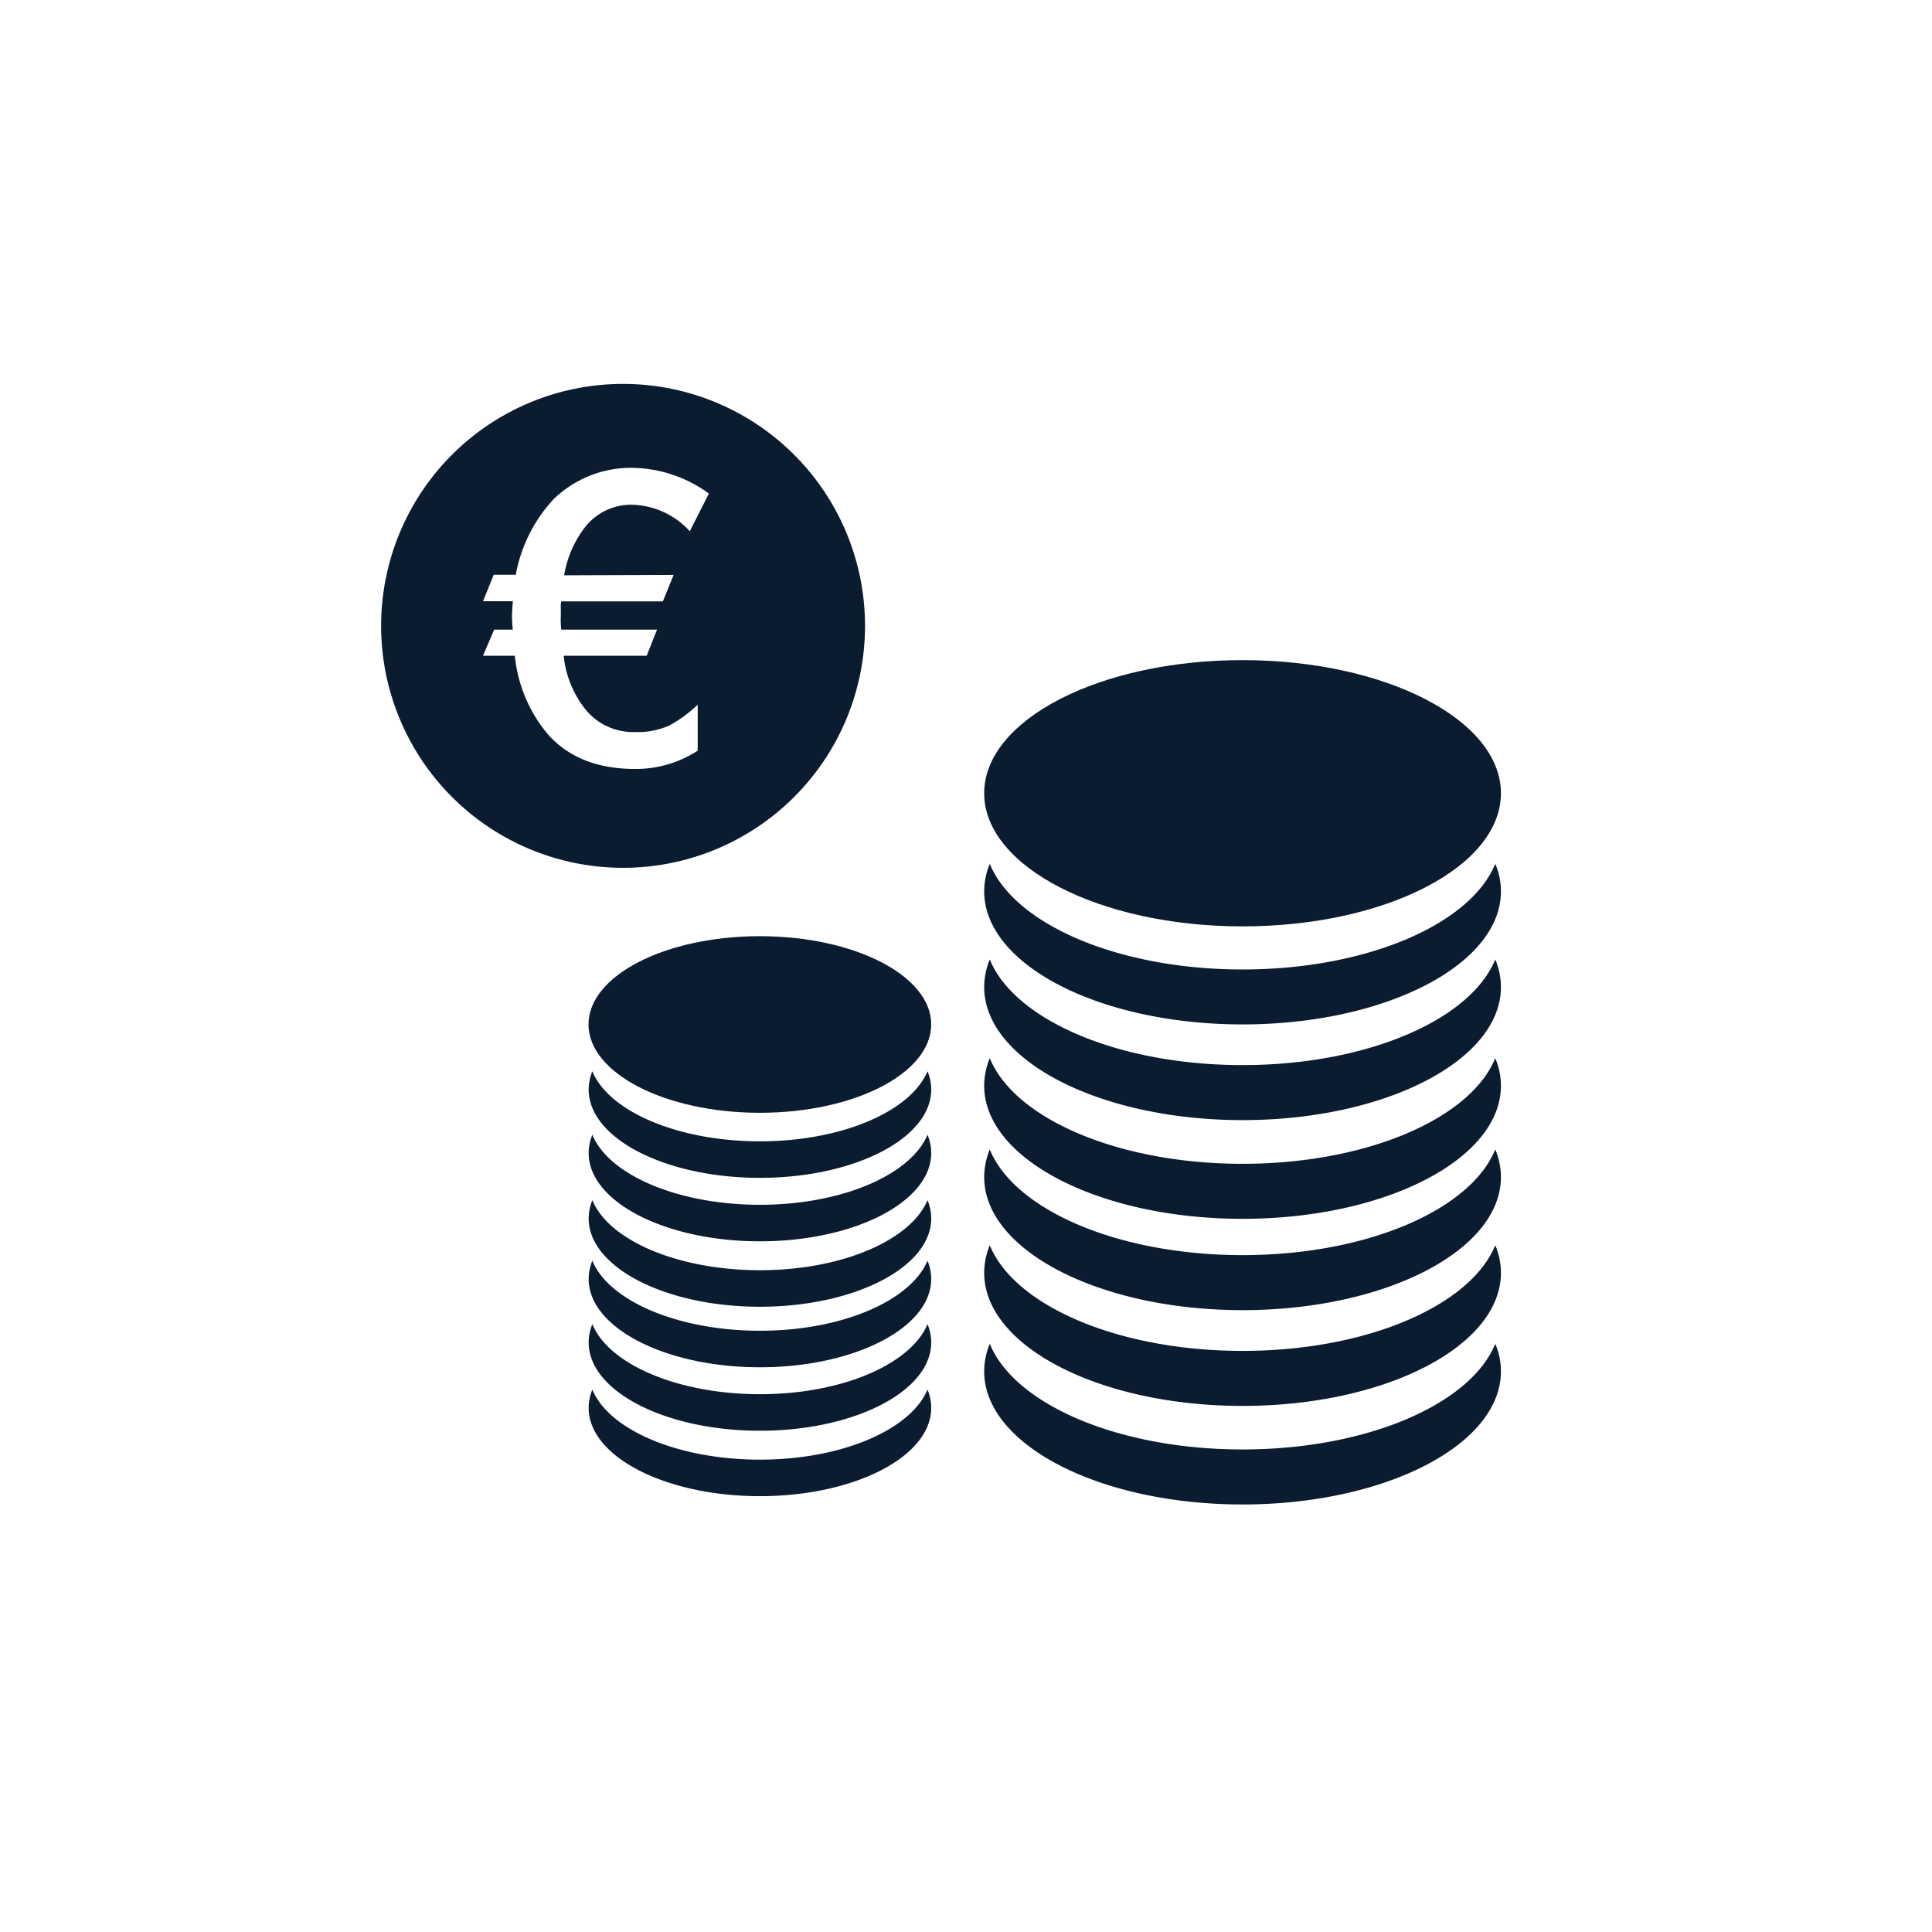
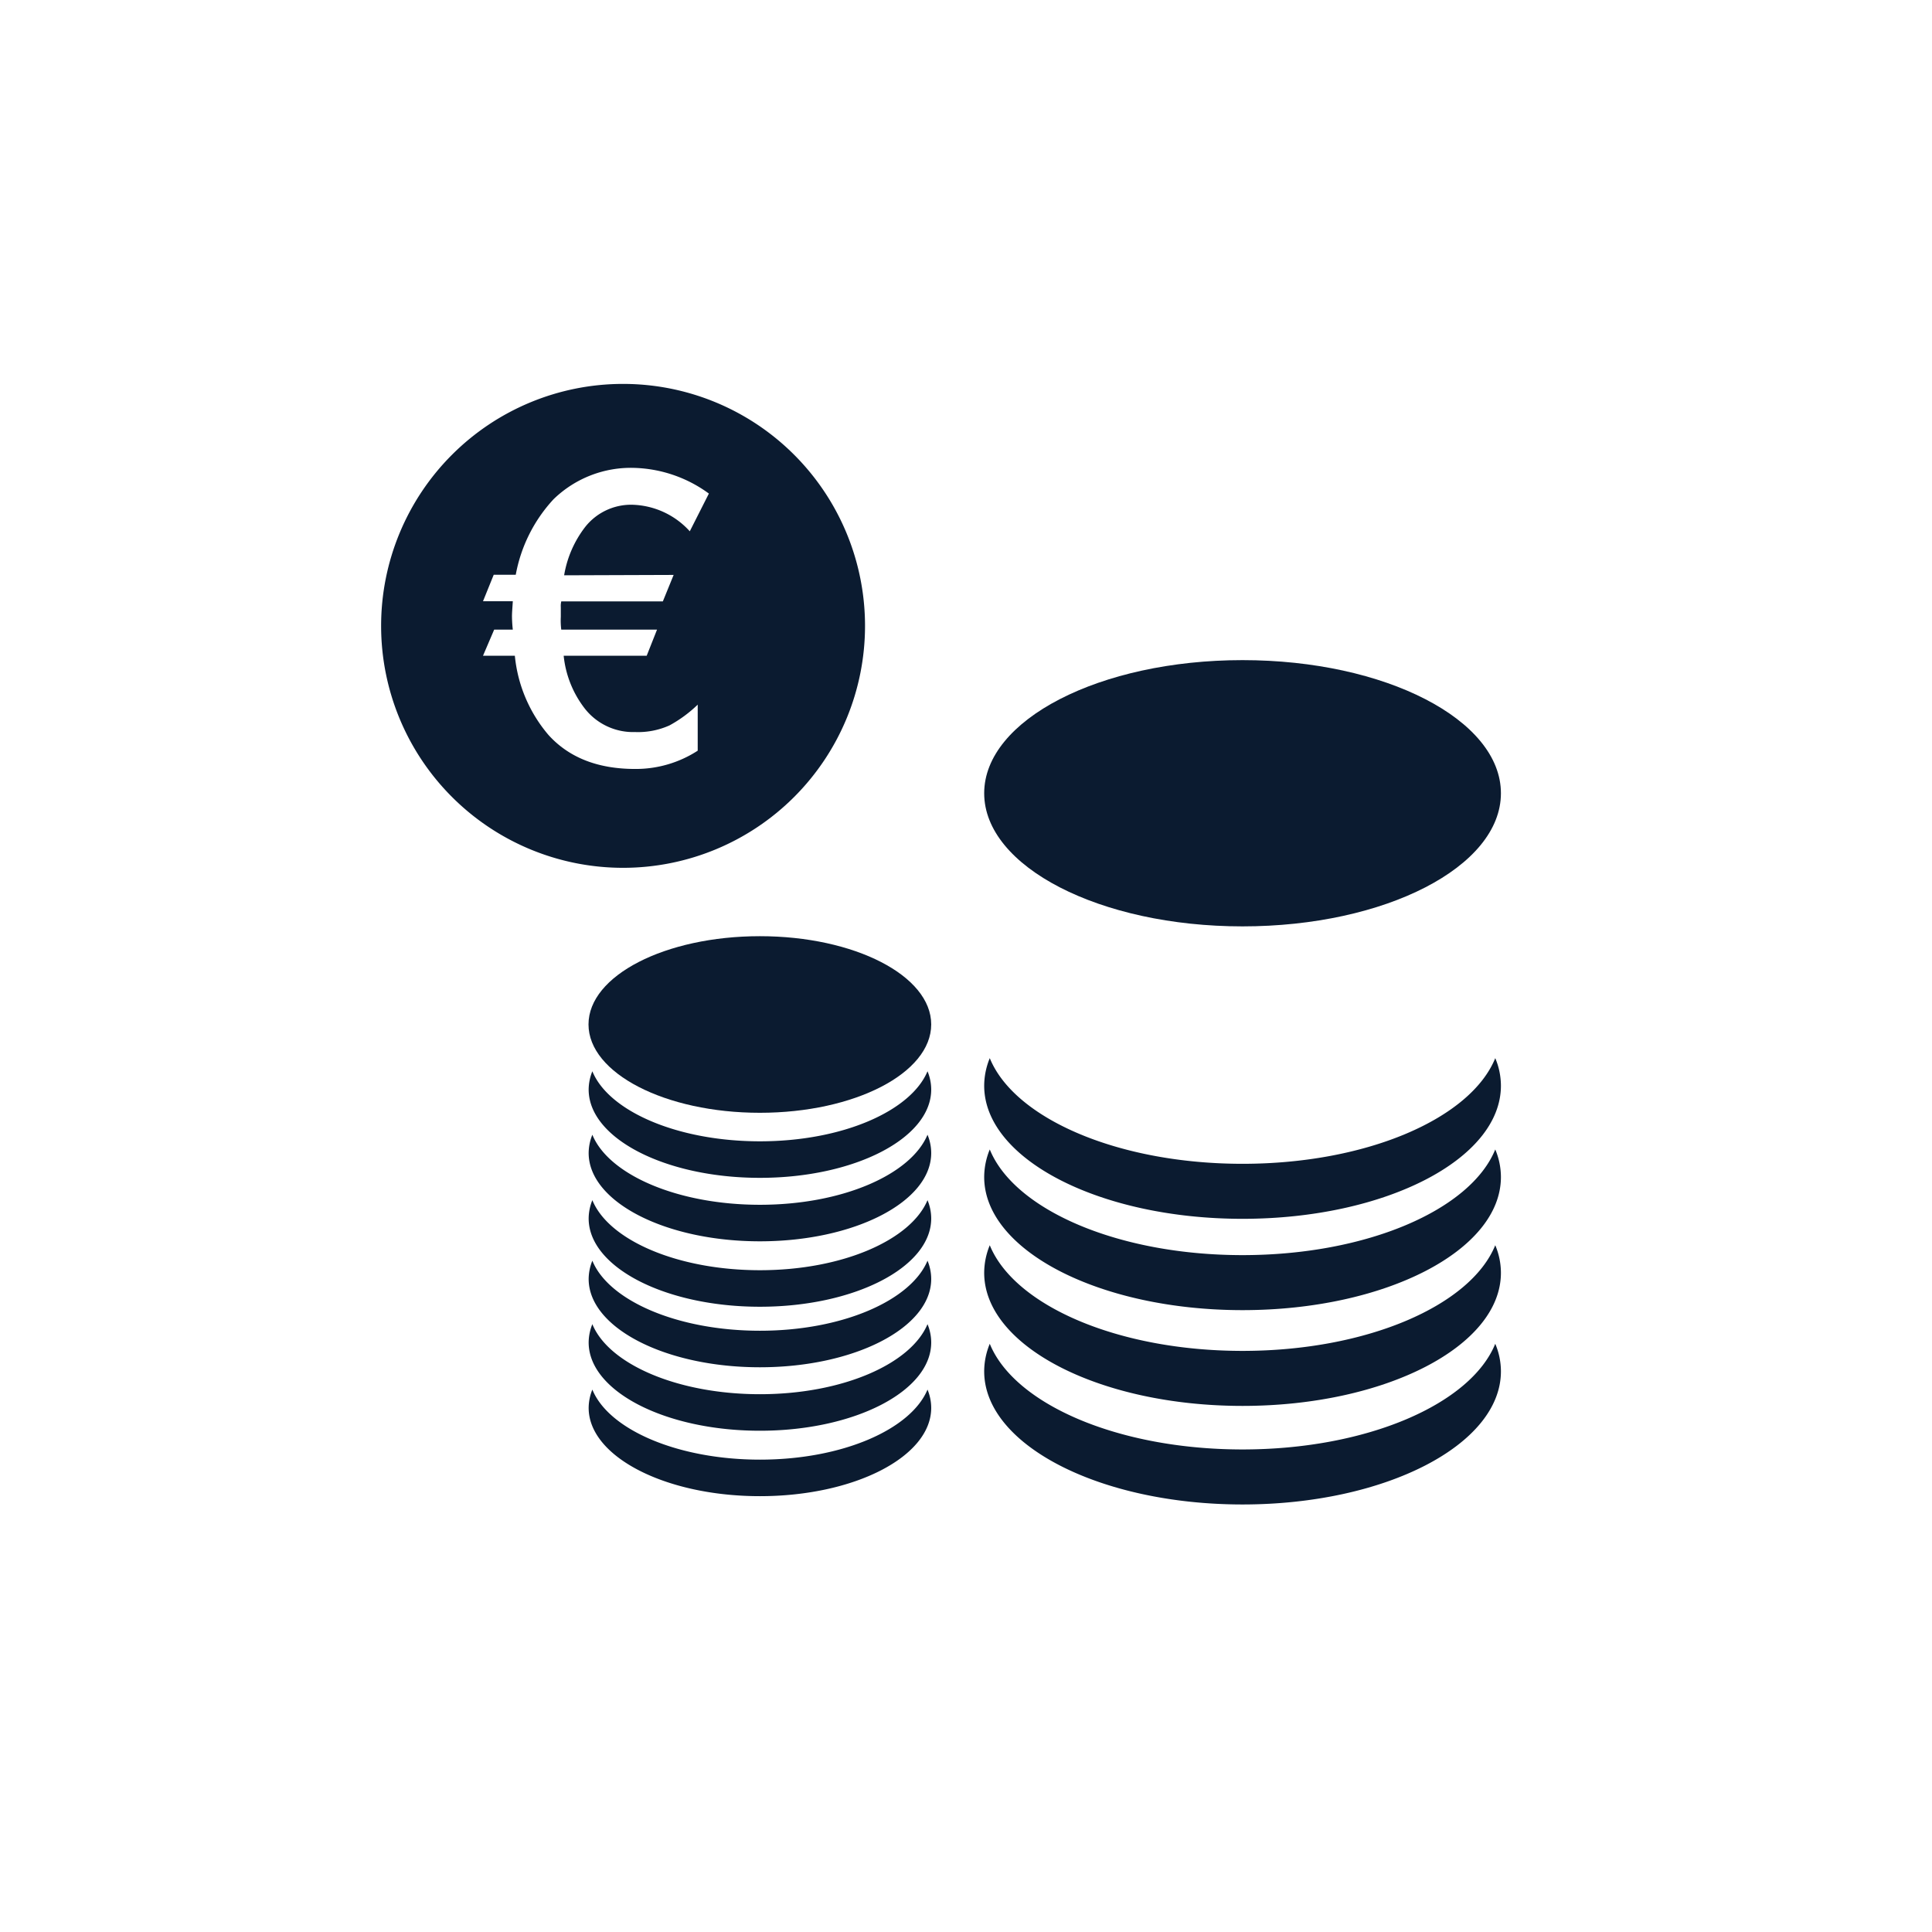
<svg xmlns="http://www.w3.org/2000/svg" id="Ebene_1" data-name="Ebene 1" viewBox="0 0 256 256">
  <defs>
    <style>.cls-1{fill:none;}.cls-2{clip-path:url(#clip-path);}.cls-3{fill:#0b1b30;}</style>
    <clipPath id="clip-path">
      <rect class="cls-1" x="50.5" y="50.87" width="148.38" height="148.49" />
    </clipPath>
  </defs>
  <title>wave_icons</title>
  <g class="cls-2">
-     <path class="cls-3" d="M164.64,128.46c16.48,0,30.23-6,33.49-14a9.37,9.37,0,0,1,.75,3.64c0,9.74-15.33,17.64-34.24,17.64s-34.23-7.9-34.23-17.64a9.55,9.55,0,0,1,.74-3.64c3.26,8,17,14,33.49,14" />
-     <path class="cls-3" d="M164.64,141.13c16.48,0,30.23-6,33.49-14a9.46,9.46,0,0,1,.75,3.65c0,9.74-15.33,17.64-34.24,17.64s-34.23-7.9-34.23-17.64a9.64,9.64,0,0,1,.74-3.65c3.26,8,17,14,33.49,14" />
    <path class="cls-3" d="M164.64,154.21c16.48,0,30.23-6,33.49-14a9.46,9.46,0,0,1,.75,3.65c0,9.74-15.33,17.64-34.24,17.64s-34.23-7.9-34.23-17.64a9.64,9.64,0,0,1,.74-3.65c3.26,8,17,14,33.49,14" />
    <path class="cls-3" d="M164.64,122.75c-18.9,0-34.23-7.9-34.23-17.64s15.33-17.64,34.23-17.64,34.24,7.89,34.24,17.64-15.33,17.64-34.24,17.64" />
    <path class="cls-3" d="M164.64,166.31c16.48,0,30.23-6,33.49-14a9.46,9.46,0,0,1,.75,3.65c0,9.74-15.33,17.64-34.24,17.64s-34.23-7.9-34.23-17.64a9.64,9.64,0,0,1,.74-3.65c3.26,8,17,14,33.49,14" />
    <path class="cls-3" d="M164.64,179c16.48,0,30.23-6,33.49-14a9.46,9.46,0,0,1,.75,3.65c0,9.74-15.33,17.64-34.24,17.64s-34.23-7.9-34.23-17.64a9.64,9.64,0,0,1,.74-3.65c3.26,8,17,14,33.49,14" />
    <path class="cls-3" d="M164.64,192.06c16.48,0,30.23-6,33.49-14a9.39,9.39,0,0,1,.75,3.65c0,9.74-15.33,17.64-34.24,17.64s-34.23-7.9-34.23-17.64a9.56,9.56,0,0,1,.74-3.65c3.26,8,17,14,33.49,14" />
    <path class="cls-3" d="M100.69,151.23c10.93,0,20-4,22.21-9.28a6.34,6.34,0,0,1,.49,2.42c0,6.46-10.16,11.7-22.7,11.7S78,150.83,78,144.37a6.54,6.54,0,0,1,.49-2.42c2.17,5.3,11.29,9.28,22.22,9.28" />
    <path class="cls-3" d="M100.69,159.64c10.93,0,20-4,22.21-9.28a6.34,6.34,0,0,1,.49,2.42c0,6.46-10.16,11.7-22.7,11.7S78,159.24,78,152.78a6.54,6.54,0,0,1,.49-2.42c2.17,5.3,11.29,9.28,22.22,9.28" />
    <path class="cls-3" d="M100.69,168.31c10.93,0,20-4,22.21-9.28a6.34,6.34,0,0,1,.49,2.42c0,6.46-10.16,11.7-22.7,11.7S78,167.91,78,161.45a6.54,6.54,0,0,1,.49-2.42c2.17,5.3,11.29,9.28,22.22,9.28" />
    <path class="cls-3" d="M100.69,147.45c-12.54,0-22.71-5.24-22.71-11.71s10.17-11.69,22.71-11.69,22.7,5.23,22.7,11.69-10.16,11.71-22.7,11.71" />
    <path class="cls-3" d="M100.69,176.33c10.93,0,20-4,22.21-9.28a6.34,6.34,0,0,1,.49,2.42c0,6.46-10.16,11.7-22.7,11.7S78,175.93,78,169.47a6.54,6.54,0,0,1,.49-2.42c2.17,5.3,11.29,9.28,22.22,9.28" />
    <path class="cls-3" d="M100.69,184.74c10.93,0,20-4,22.21-9.28a6.34,6.34,0,0,1,.49,2.42c0,6.46-10.16,11.7-22.7,11.7S78,184.34,78,177.88a6.54,6.54,0,0,1,.49-2.42c2.17,5.3,11.29,9.28,22.22,9.28" />
    <path class="cls-3" d="M100.69,193.41c10.93,0,20-4,22.21-9.28a6.34,6.34,0,0,1,.49,2.42c0,6.46-10.16,11.7-22.7,11.7S78,193,78,186.55a6.54,6.54,0,0,1,.49-2.42c2.17,5.3,11.29,9.28,22.22,9.28" />
    <path class="cls-3" d="M89.26,76.18l-1.43,3.51H74.37a2.7,2.7,0,0,0-.06.77v1.27a9.9,9.9,0,0,0,.06,1.7H87.06l-1.37,3.46h-11a13.67,13.67,0,0,0,2.8,7A8.13,8.13,0,0,0,84.15,97a10.16,10.16,0,0,0,4.56-.88,17.23,17.23,0,0,0,3.74-2.75v6.1a15.08,15.08,0,0,1-8.3,2.42c-4.89,0-8.74-1.48-11.48-4.51a19,19,0,0,1-4.45-10.49H64l1.48-3.46h2.47a17.24,17.24,0,0,1-.11-1.76c0-.5.06-1.15.11-2H64l1.42-3.51h2.92a20,20,0,0,1,5-10A14.7,14.7,0,0,1,84.15,62a17.56,17.56,0,0,1,9.78,3.4l-2.53,5a10.65,10.65,0,0,0-7.69-3.52,7.75,7.75,0,0,0-6.15,2.92,14.3,14.3,0,0,0-2.81,6.43Zm-6.7-25.31a32.06,32.06,0,1,0,32.06,32.06A32.06,32.06,0,0,0,82.56,50.87" />
  </g>
</svg>